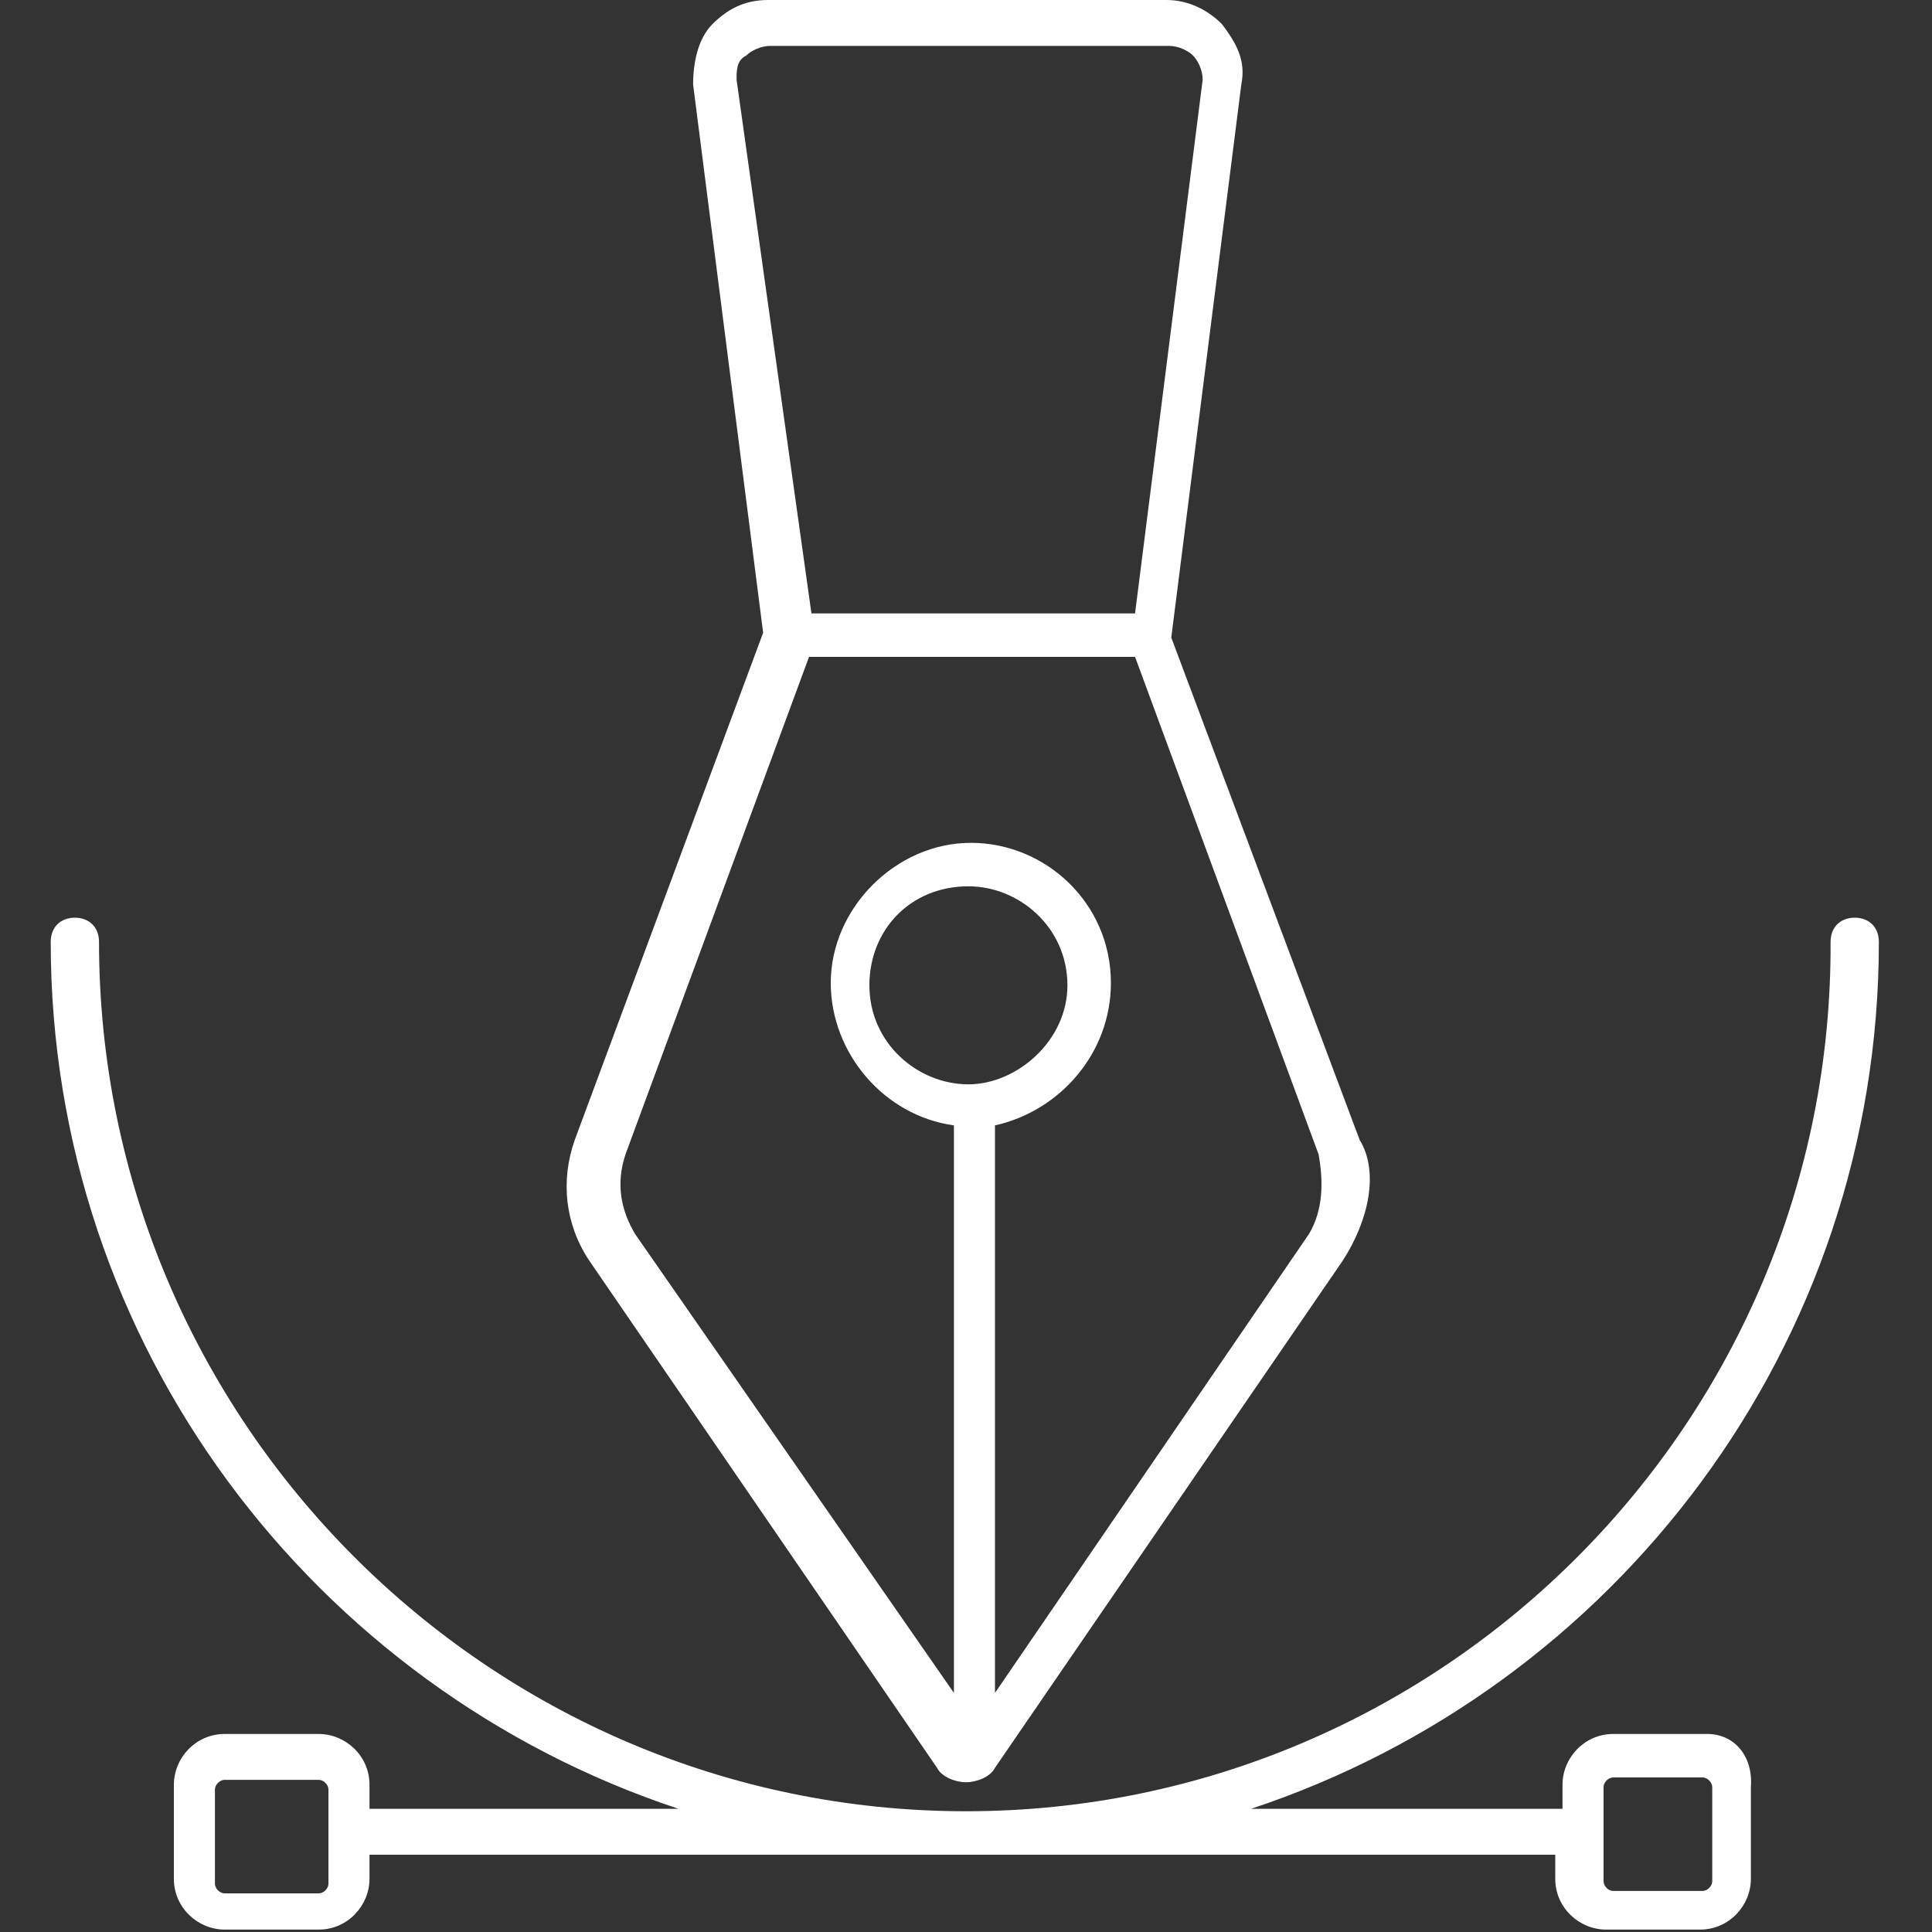
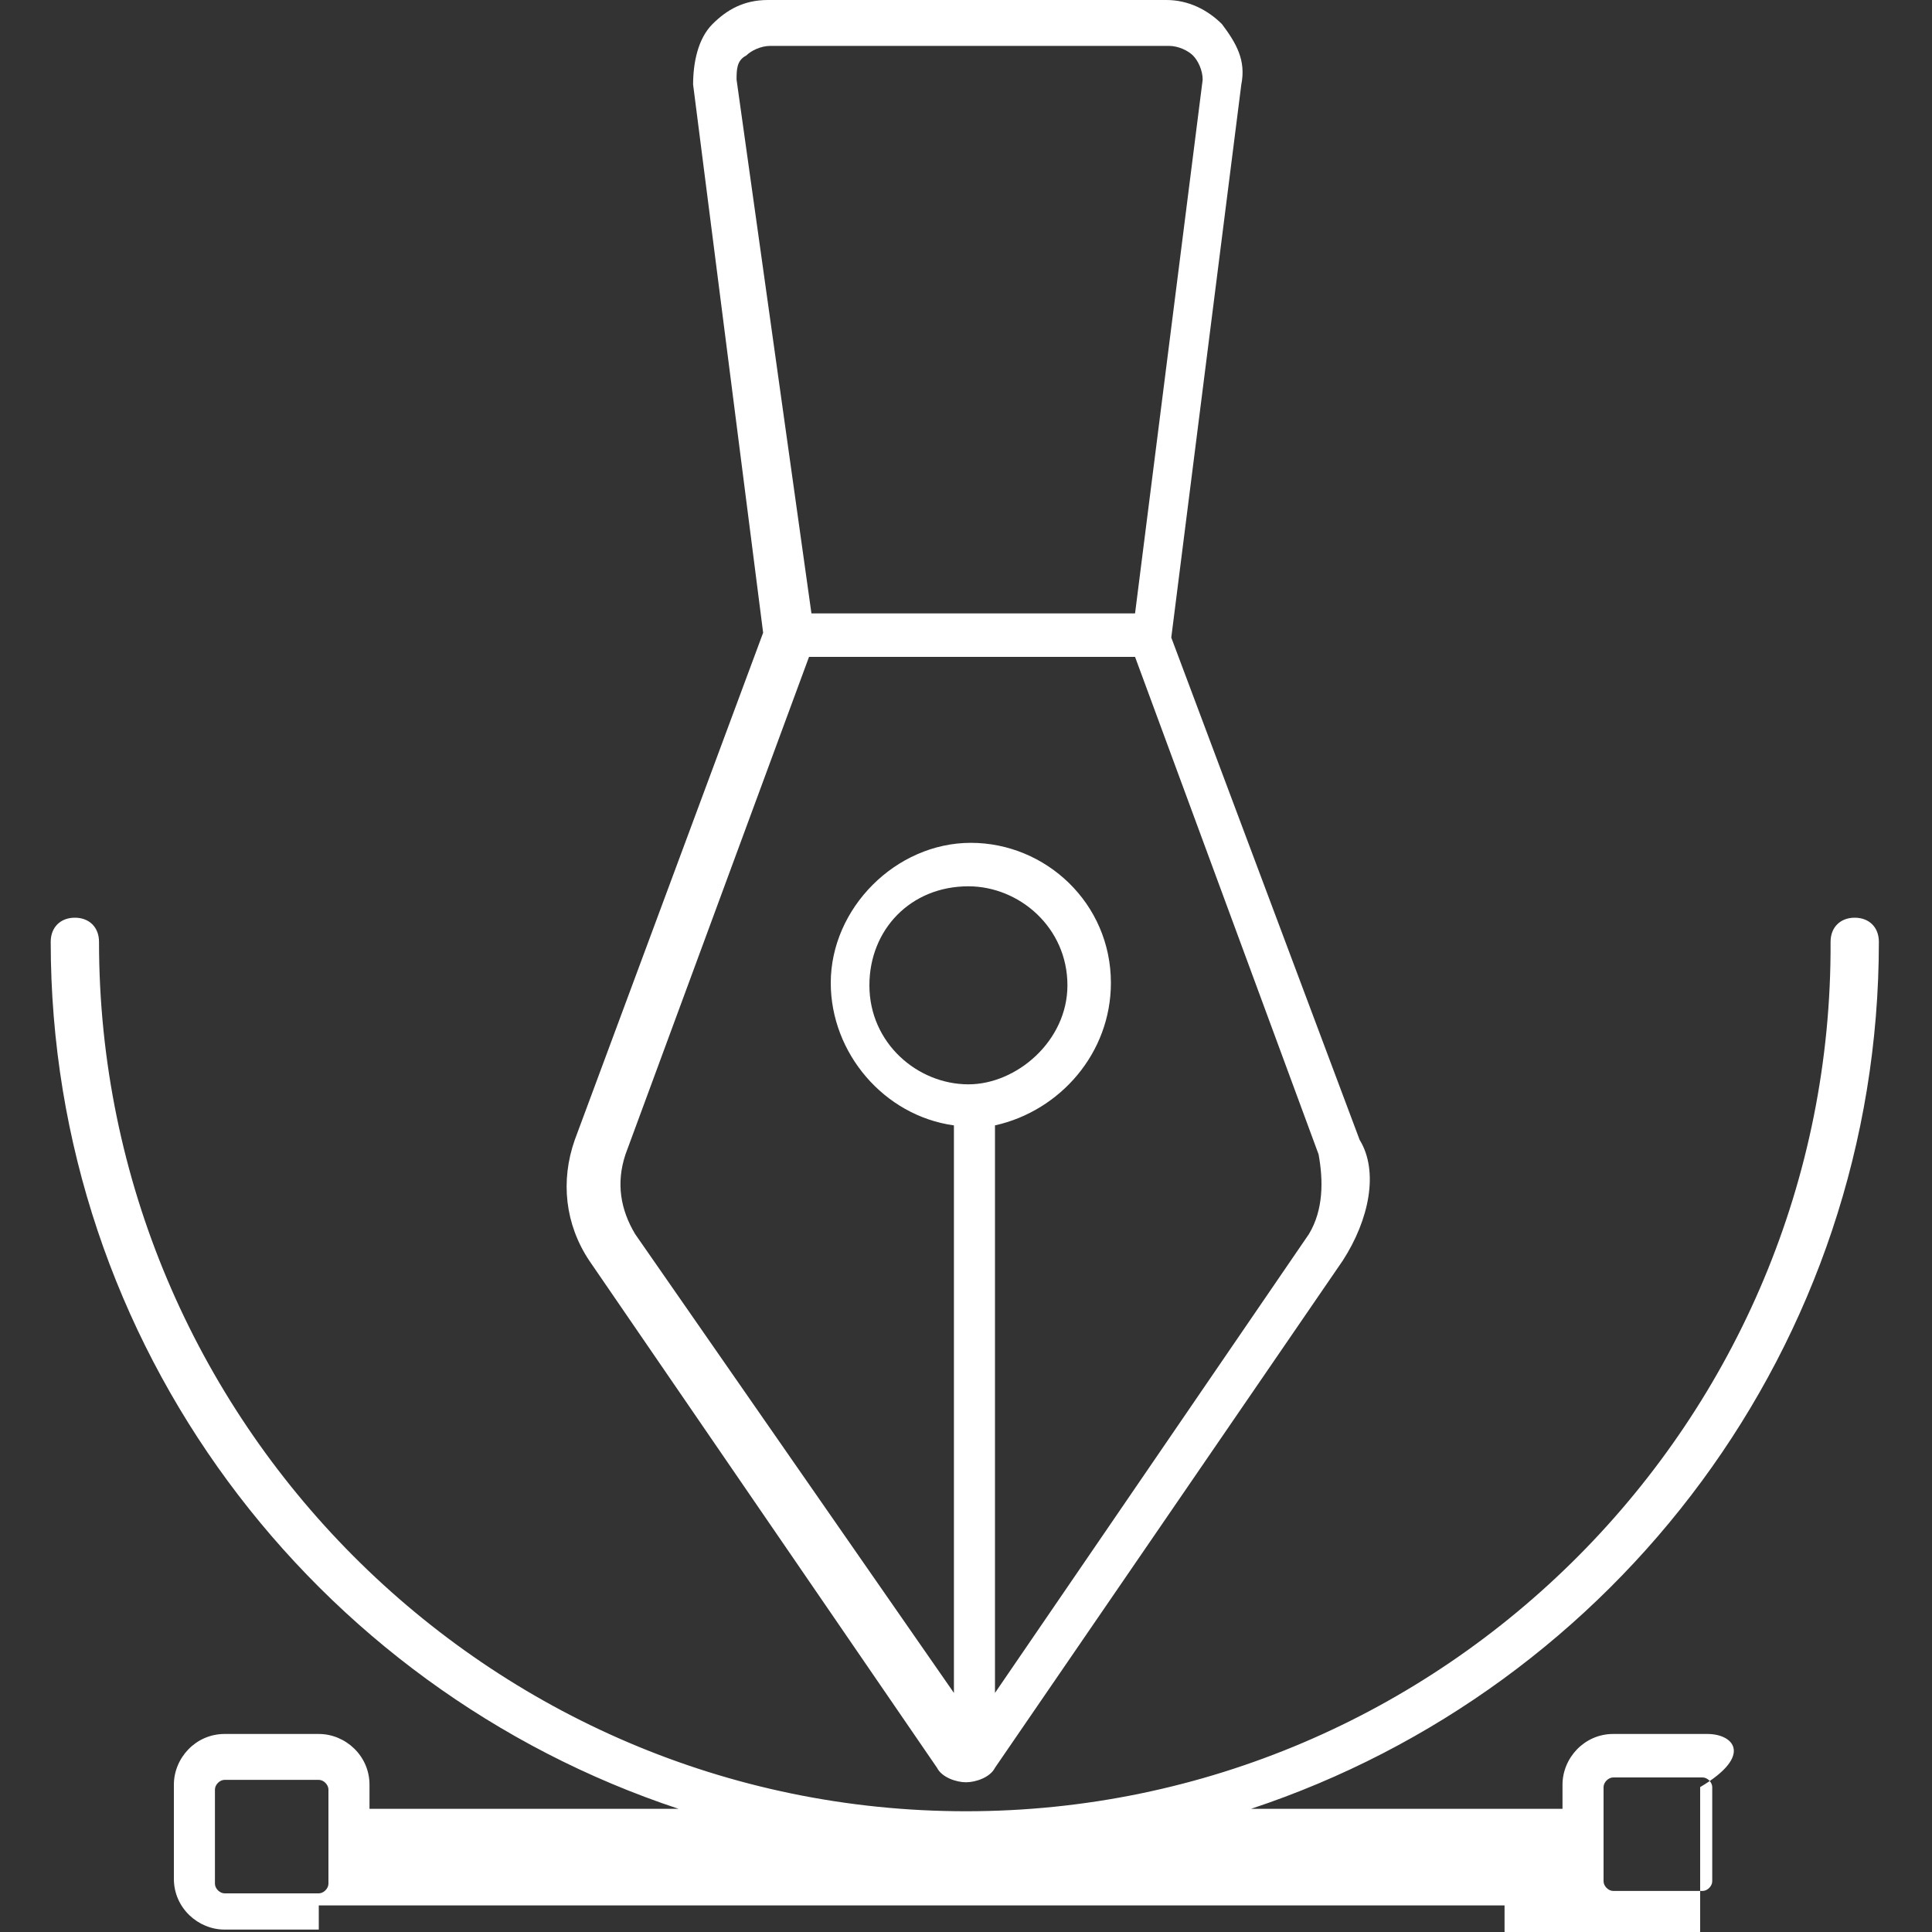
<svg xmlns="http://www.w3.org/2000/svg" version="1.1" id="Layer_1" x="0px" y="0px" viewBox="0 0 80 80" style="enable-background:new 0 0 80 80;" xml:space="preserve">
  <rect x="0" y="0" width="80" height="80" fill="#333333" stroke="none" />
  <style type="text/css">
	.st0{fill:#FFFFFF;}
</style>
-   <path class="st0" d="M56.3,47.2l-7.8-20.8l2.9-22.9c0.2-1-0.2-1.7-0.8-2.5c-0.6-0.6-1.4-1-2.3-1H31.8c-1,0-1.7,0.4-2.3,1  c-0.6,0.6-0.8,1.6-0.8,2.5l2.9,22.7l-7.8,21c-0.6,1.7-0.4,3.5,0.6,5l14.4,21c0.2,0.4,0.8,0.6,1.2,0.6l0,0c0.4,0,1-0.2,1.2-0.6  l14.4-21C56.7,50.5,57.1,48.5,56.3,47.2z M30.5,3.3c0-0.4,0-0.8,0.4-1c0.2-0.2,0.6-0.4,1-0.4h16.5c0.4,0,0.8,0.2,1,0.4  s0.4,0.6,0.4,1L47,25.4H33.6L30.5,3.3z M40.1,44.9c-2.1,0-4.1-1.7-4.1-4.1c0-2.3,1.7-4.1,4.1-4.1c2.1,0,4.1,1.7,4.1,4.1  C44.2,43.1,42.1,44.9,40.1,44.9z M54.2,51.1l-13,19V46.6c2.7-0.6,4.8-3,4.8-5.9c0-3.3-2.7-5.8-5.8-5.8s-5.8,2.7-5.8,5.8  c0,2.9,2.2,5.5,5.1,5.9v23.5l-13.2-19c-0.6-1-0.8-2.1-0.4-3.3l7.6-20.6H47l7.6,20.6C54.8,48.9,54.8,50.1,54.2,51.1z M70.7,71.8h-3.9  c-1.2,0-2.1,1-2.1,2.1v1H51.8c15.1-5,26-19.2,26-35.9c0-0.6-0.4-1-1-1s-1,0.4-1,1c0.1,19.8-16,36-35.8,36S4.1,58.8,4.1,39  c0-0.6-0.4-1-1-1s-1,0.4-1,1c0,16.7,10.9,30.9,26,35.9H15.3v-1c0-1.2-1-2.1-2.1-2.1H9.3c-1.2,0-2.1,1-2.1,2.1v3.9  c0,1.2,1,2.1,2.1,2.1h3.9c1.2,0,2.1-1,2.1-2.1v-1h49.1v1c0,1.2,1,2.1,2.1,2.1h3.9c1.2,0,2.1-1,2.1-2.1V74  C72.6,72.7,71.8,71.8,70.7,71.8z M13.6,78c0,0.2-0.2,0.4-0.4,0.4H9.3c-0.2,0-0.4-0.2-0.4-0.4v-3.9c0-0.2,0.2-0.4,0.4-0.4h3.9  c0.2,0,0.4,0.2,0.4,0.4V78z M70.9,77.9c0,0.2-0.2,0.4-0.4,0.4h-3.7c-0.2,0-0.4-0.2-0.4-0.4V74c0-0.2,0.2-0.4,0.4-0.4h3.7  c0.2,0,0.4,0.2,0.4,0.4V77.9z" />
+   <path class="st0" d="M56.3,47.2l-7.8-20.8l2.9-22.9c0.2-1-0.2-1.7-0.8-2.5c-0.6-0.6-1.4-1-2.3-1H31.8c-1,0-1.7,0.4-2.3,1  c-0.6,0.6-0.8,1.6-0.8,2.5l2.9,22.7l-7.8,21c-0.6,1.7-0.4,3.5,0.6,5l14.4,21c0.2,0.4,0.8,0.6,1.2,0.6l0,0c0.4,0,1-0.2,1.2-0.6  l14.4-21C56.7,50.5,57.1,48.5,56.3,47.2z M30.5,3.3c0-0.4,0-0.8,0.4-1c0.2-0.2,0.6-0.4,1-0.4h16.5c0.4,0,0.8,0.2,1,0.4  s0.4,0.6,0.4,1L47,25.4H33.6L30.5,3.3z M40.1,44.9c-2.1,0-4.1-1.7-4.1-4.1c0-2.3,1.7-4.1,4.1-4.1c2.1,0,4.1,1.7,4.1,4.1  C44.2,43.1,42.1,44.9,40.1,44.9z M54.2,51.1l-13,19V46.6c2.7-0.6,4.8-3,4.8-5.9c0-3.3-2.7-5.8-5.8-5.8s-5.8,2.7-5.8,5.8  c0,2.9,2.2,5.5,5.1,5.9v23.5l-13.2-19c-0.6-1-0.8-2.1-0.4-3.3l7.6-20.6H47l7.6,20.6C54.8,48.9,54.8,50.1,54.2,51.1z M70.7,71.8h-3.9  c-1.2,0-2.1,1-2.1,2.1v1H51.8c15.1-5,26-19.2,26-35.9c0-0.6-0.4-1-1-1s-1,0.4-1,1c0.1,19.8-16,36-35.8,36S4.1,58.8,4.1,39  c0-0.6-0.4-1-1-1s-1,0.4-1,1c0,16.7,10.9,30.9,26,35.9H15.3v-1c0-1.2-1-2.1-2.1-2.1H9.3c-1.2,0-2.1,1-2.1,2.1v3.9  c0,1.2,1,2.1,2.1,2.1h3.9v-1h49.1v1c0,1.2,1,2.1,2.1,2.1h3.9c1.2,0,2.1-1,2.1-2.1V74  C72.6,72.7,71.8,71.8,70.7,71.8z M13.6,78c0,0.2-0.2,0.4-0.4,0.4H9.3c-0.2,0-0.4-0.2-0.4-0.4v-3.9c0-0.2,0.2-0.4,0.4-0.4h3.9  c0.2,0,0.4,0.2,0.4,0.4V78z M70.9,77.9c0,0.2-0.2,0.4-0.4,0.4h-3.7c-0.2,0-0.4-0.2-0.4-0.4V74c0-0.2,0.2-0.4,0.4-0.4h3.7  c0.2,0,0.4,0.2,0.4,0.4V77.9z" />
</svg>